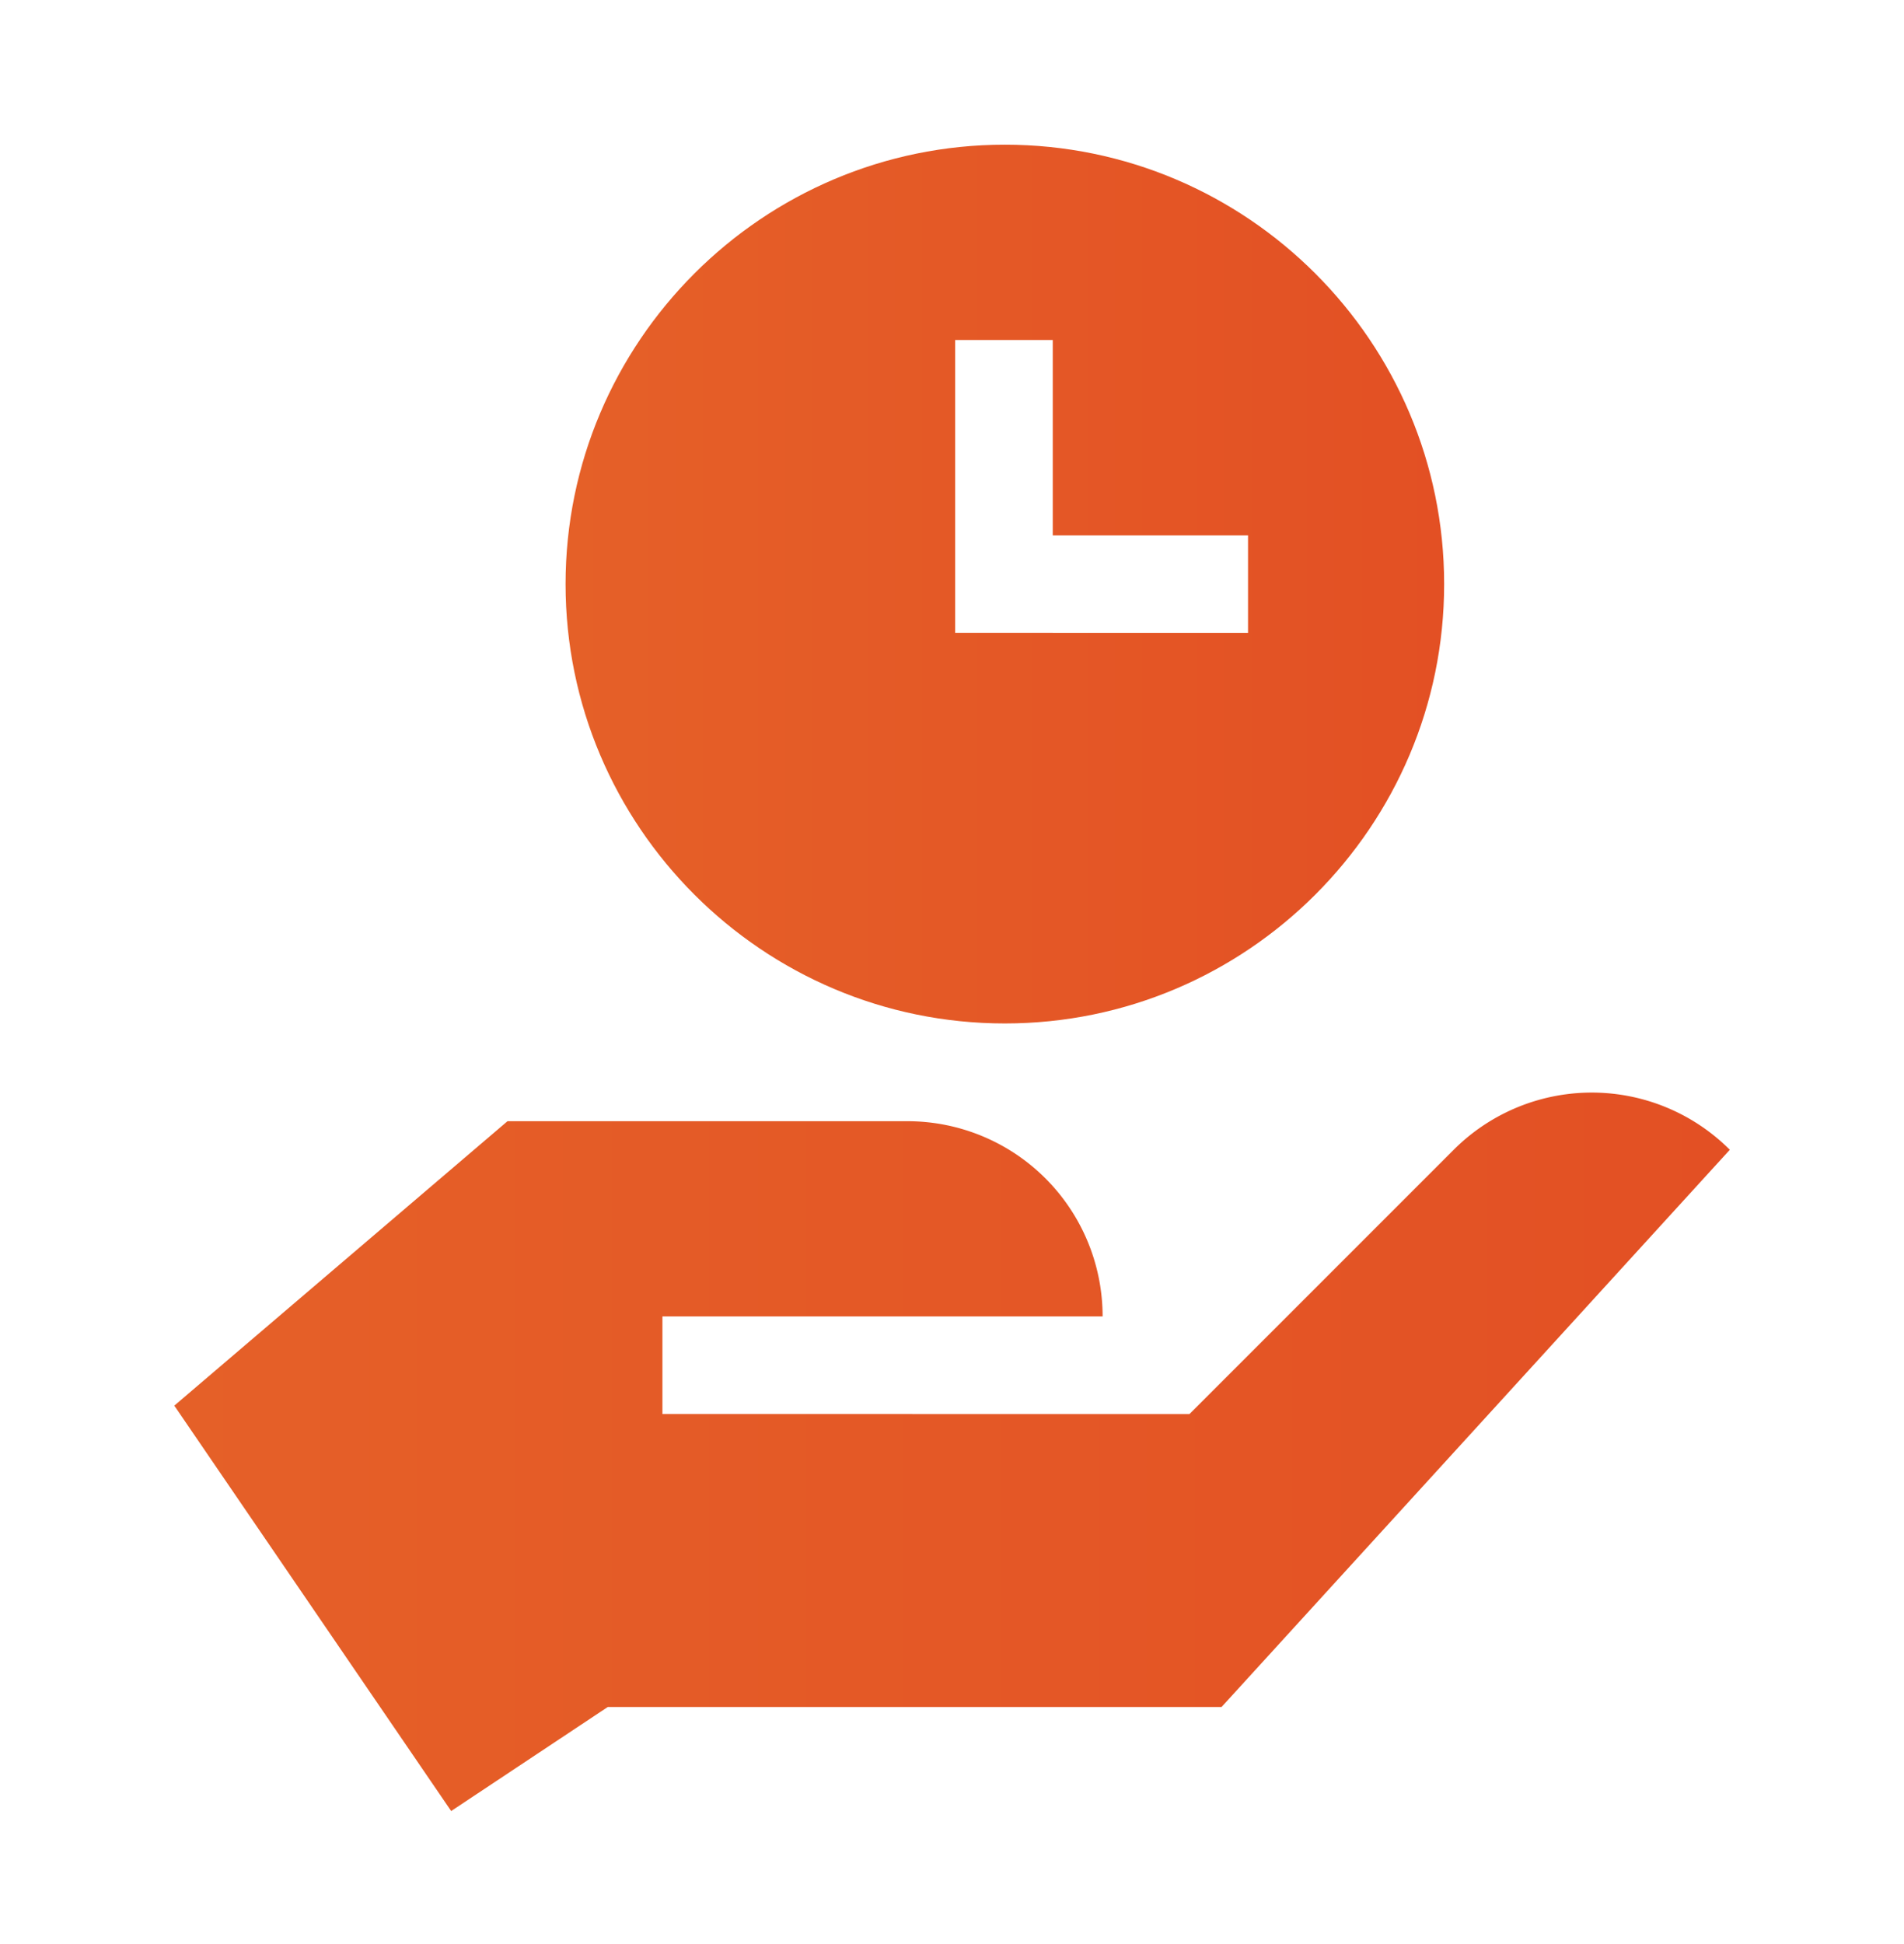
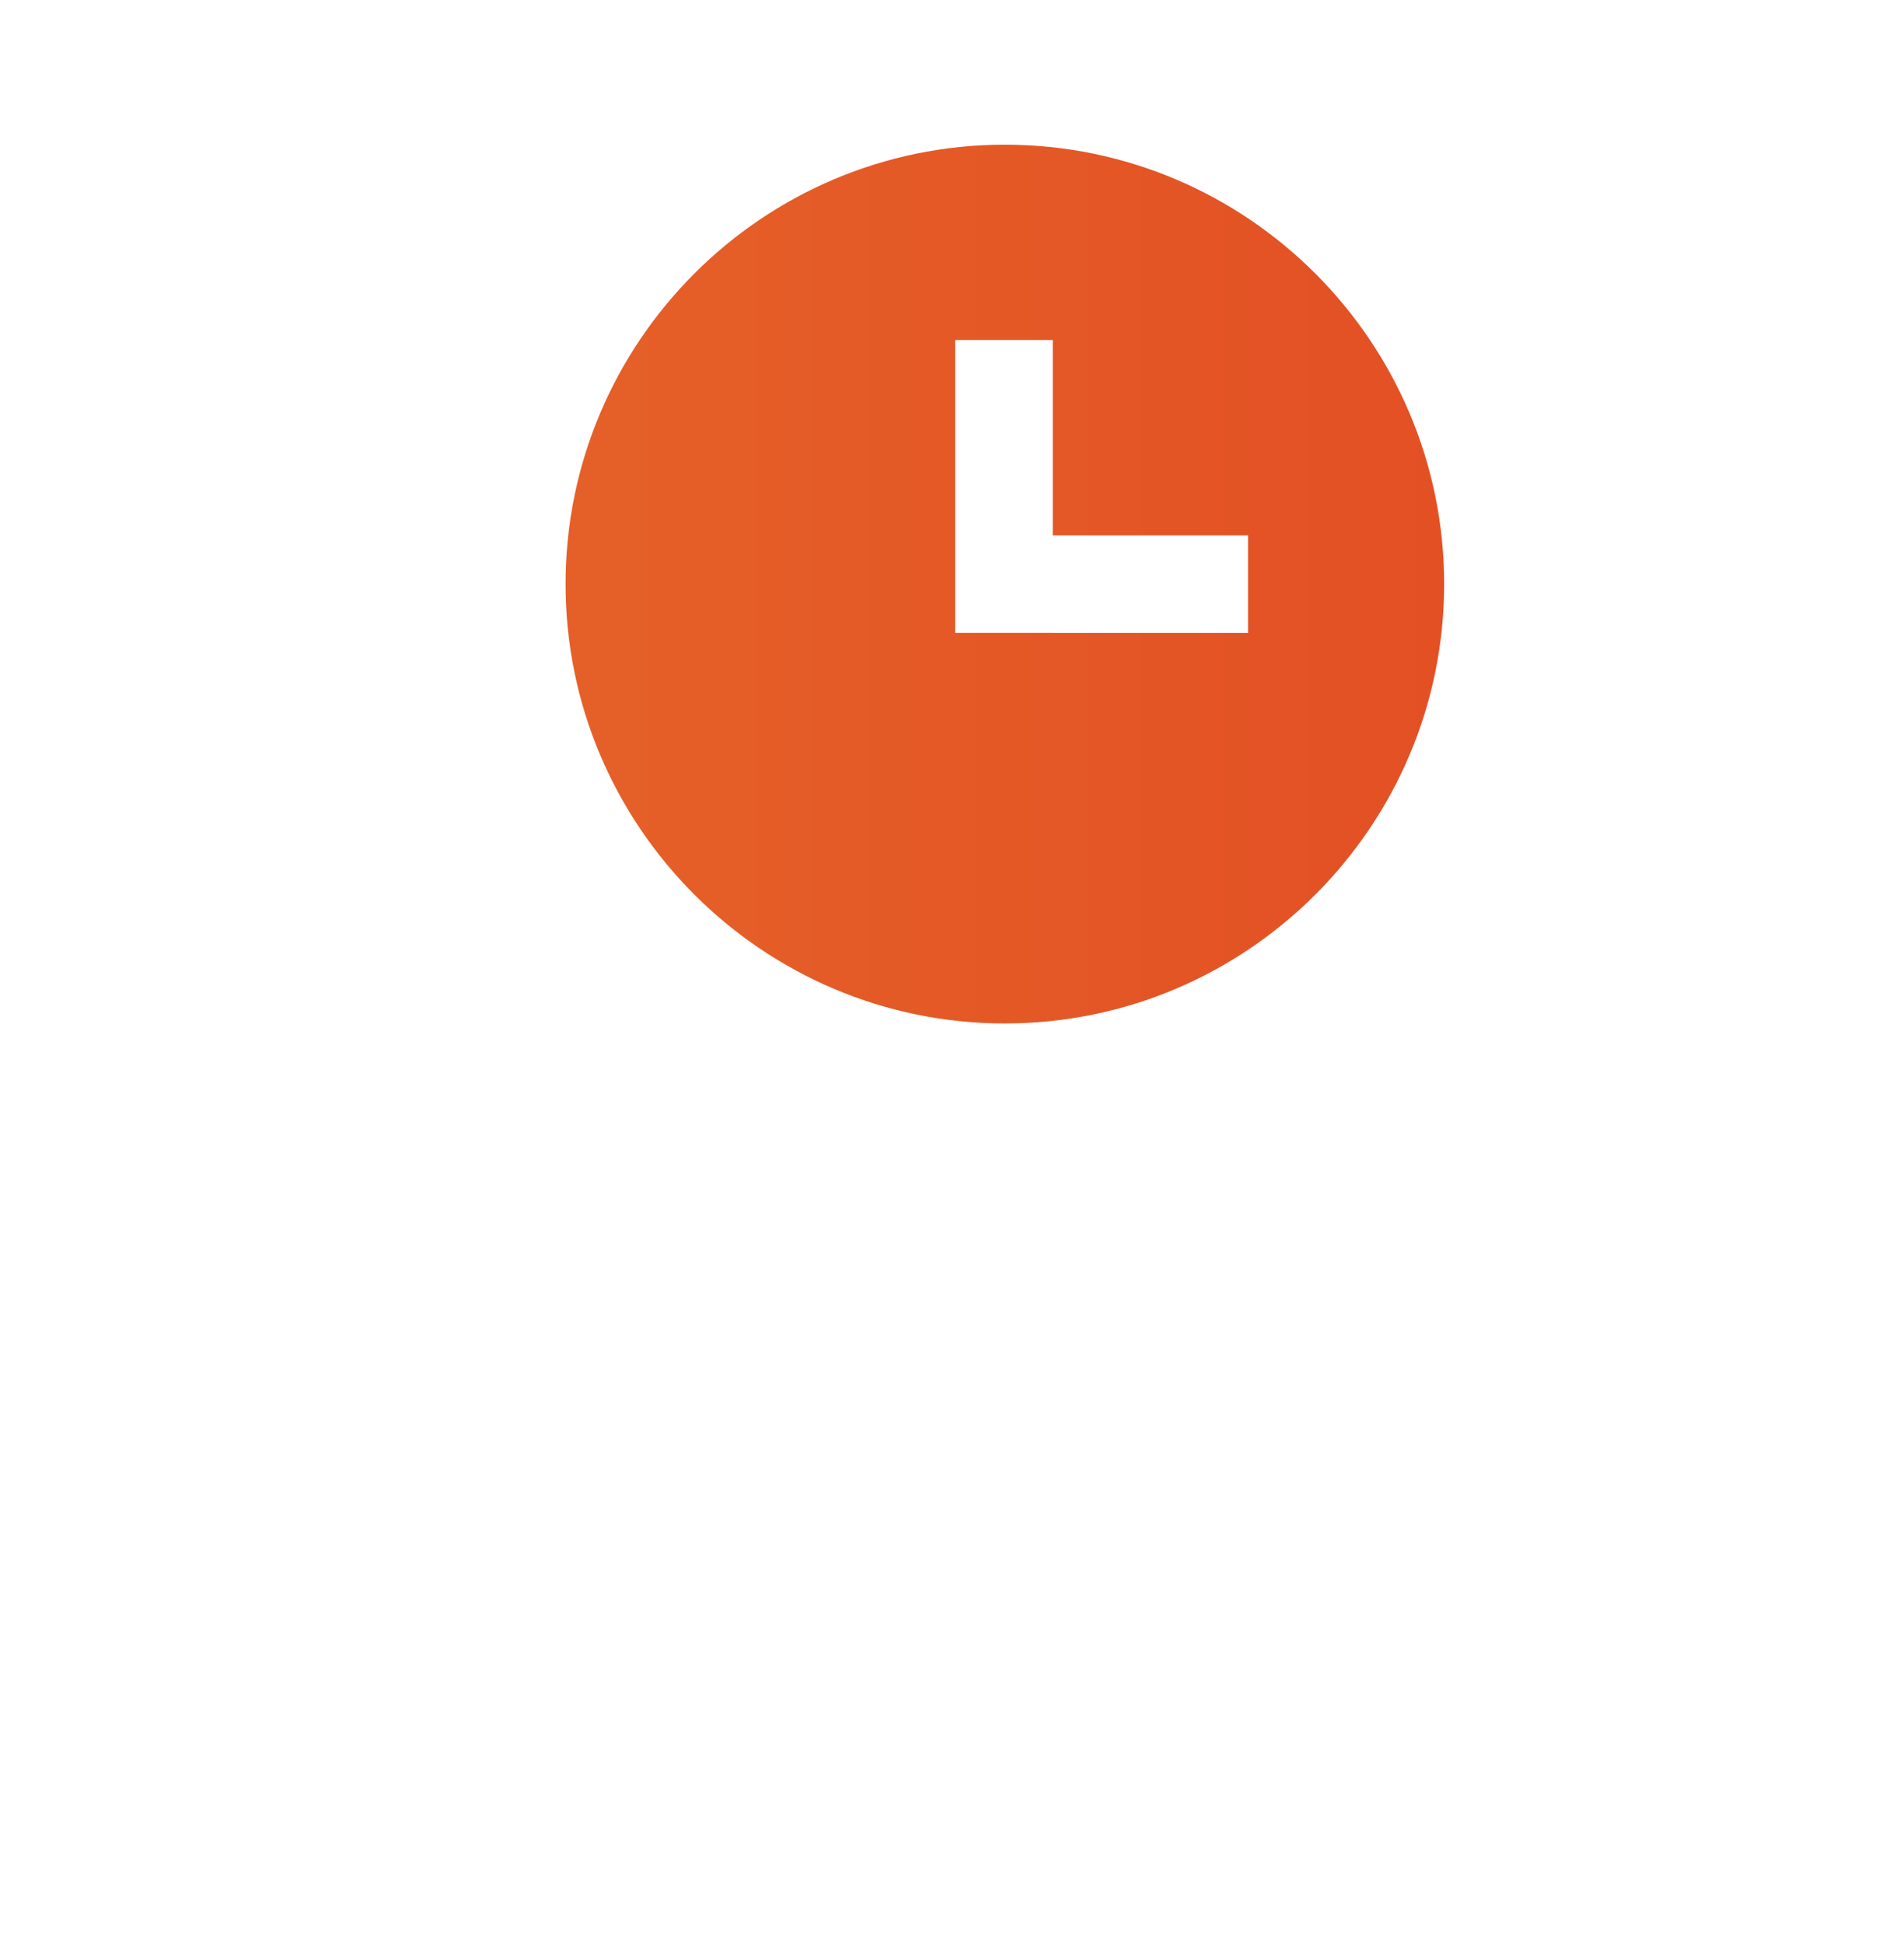
<svg xmlns="http://www.w3.org/2000/svg" width="48" height="49" fill="none">
-   <path d="M36.648 28.98l-6.662 6.662L16.7 35.64v-2.46h11.097a4.921 4.921 0 00-4.92-4.92H12.794l-8.4 7.169 6.98 10.218 3.949-2.623h15.473L43.609 28.98a4.922 4.922 0 00-6.961 0z" fill="url(#paint0_linear_18592_6845)" />
  <path d="M25.332 3.647c-6.106 0-11.074 4.968-11.074 11.075 0 6.106 4.968 11.074 11.074 11.074 6.107 0 11.075-4.968 11.075-11.074 0-6.107-4.968-11.075-11.075-11.075zm6.132 12.305H24.08V8.57h2.46v4.922h4.923v2.461z" fill="url(#paint1_linear_18592_6845)" />
  <defs>
    <linearGradient id="paint0_linear_18592_6845" x1="4.395" y1="36.593" x2="43.609" y2="36.593" gradientUnits="userSpaceOnUse">
      <stop stop-color="#E56028" />
      <stop offset="1" stop-color="#E35024" />
    </linearGradient>
    <linearGradient id="paint1_linear_18592_6845" x1="14.258" y1="14.722" x2="36.407" y2="14.722" gradientUnits="userSpaceOnUse">
      <stop stop-color="#E56028" />
      <stop offset="1" stop-color="#E35024" />
    </linearGradient>
  </defs>
</svg>